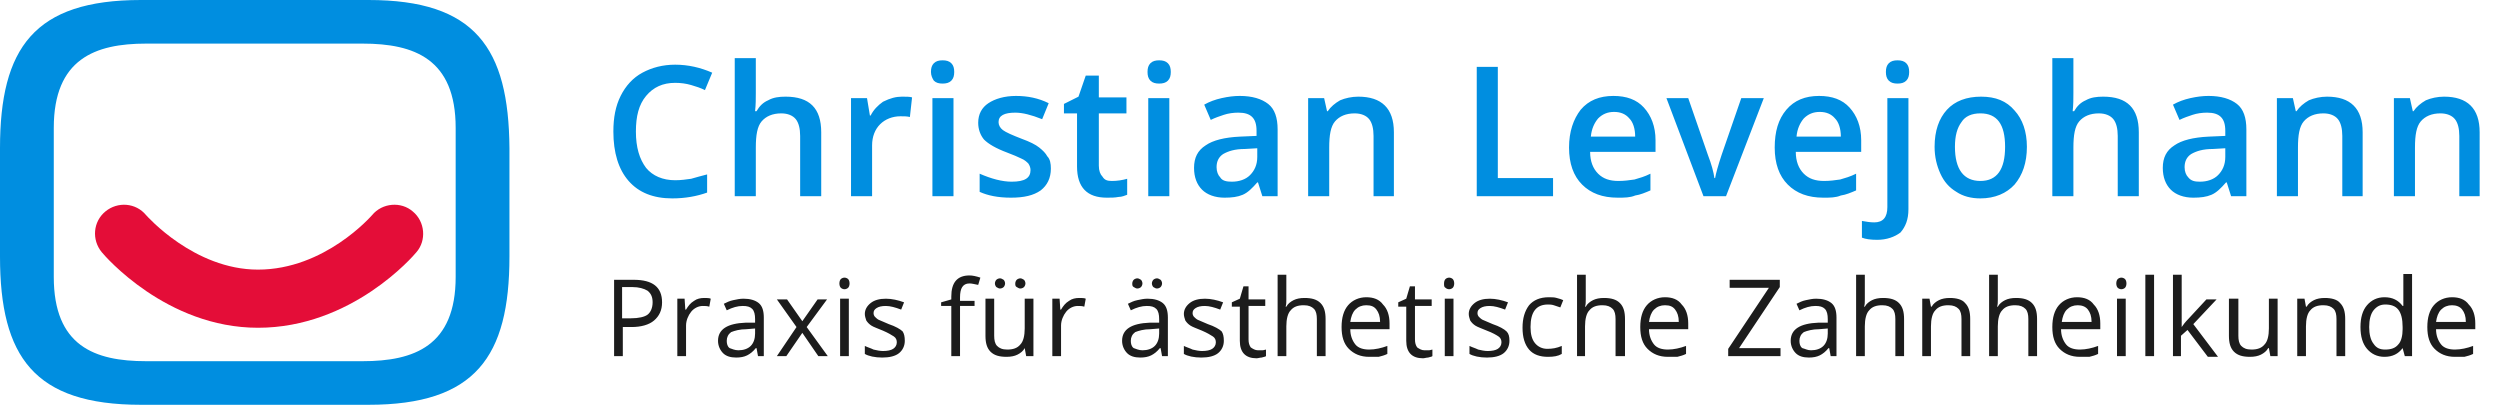
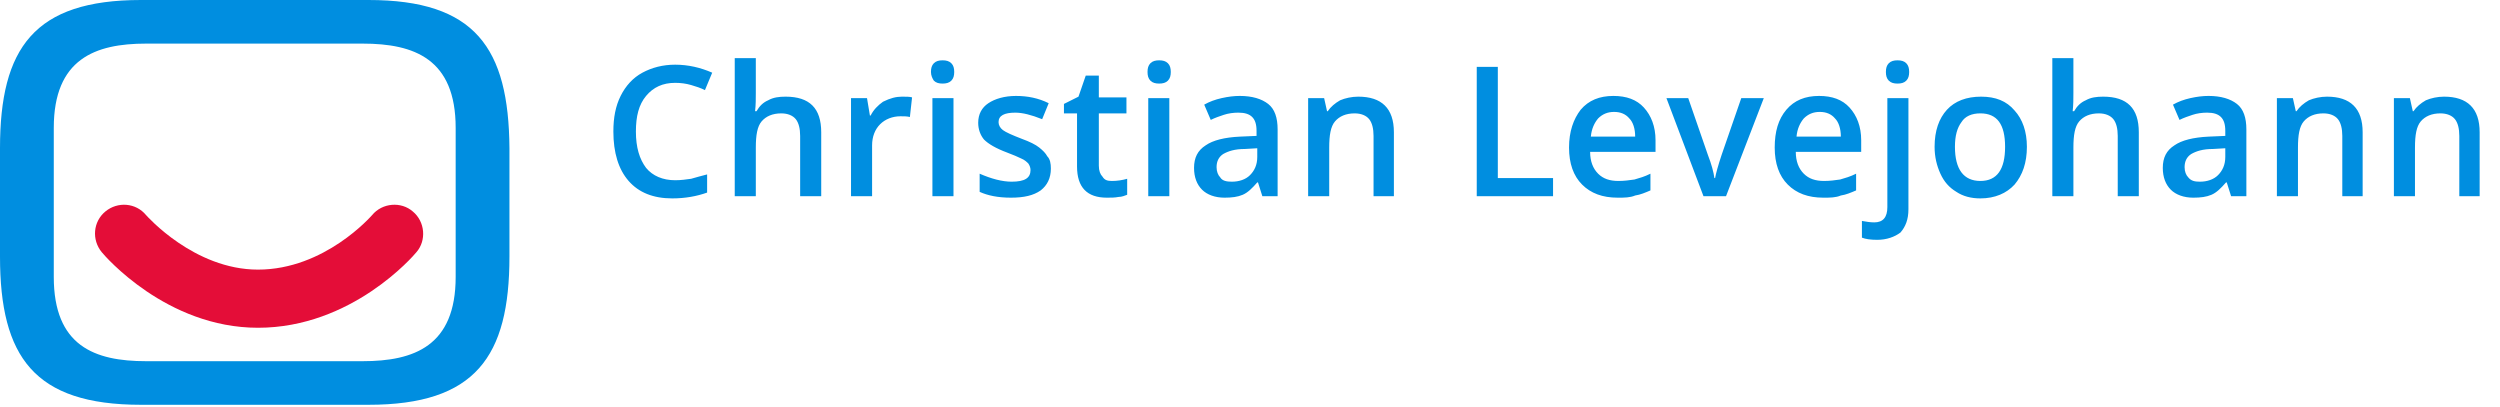
<svg xmlns="http://www.w3.org/2000/svg" baseProfile="tiny" height="56" id="Ebene_1" version="1.2" viewBox="0 0 344 56" width="344" x="0px" y="0px">
  <path d="M35.5,45.1c-12.6,0-21.1-9.9-21.5-10.4c-1.4-1.7-1.2-4.2,0.5-5.6c1.7-1.4,4.2-1.2,5.6,0.5&#10; c0.1,0.1,6.6,7.5,15.4,7.5c9.2,0,15.6-7.4,15.7-7.5c1.4-1.7,4-1.9,5.6-0.5c1.7,1.4,1.9,4,0.5,5.6C56.9,35.2,48.4,45.1,35.5,45.1z" fill="#e40d38" />
  <path d="M0,35.3c0,13.8,4.7,20.4,19.4,20.4h31.3c14.7,0,19.4-6.6,19.4-20.4V20.4C70,6.6,65.4,0,50.7,0H19.4&#10; C4.7,0,0,6.6,0,20.4V35.3z M62.7,38.1c0,9.5-5.7,11.6-12.8,11.6H20.1c-7.1,0-12.7-2.1-12.7-11.6V17.6C7.4,8.1,13.1,6,20.1,6h29.8&#10; C57,6,62.7,8.1,62.7,17.6V38.1z" fill="#008EE0" />
-   <path d="M91.1,41.6c0,1.1-0.4,1.9-1.1,2.5c-0.7,0.6-1.8,0.9-3.1,0.9h-1.2V49h-1.2V38.5h2.7&#10; C89.8,38.5,91.1,39.5,91.1,41.6z M85.7,43.8h1.1c1.1,0,1.9-0.2,2.3-0.5s0.7-0.9,0.7-1.7c0-0.7-0.2-1.2-0.7-1.6&#10; c-0.5-0.3-1.2-0.5-2.1-0.5h-1.4V43.8z M96.9,41c0.3,0,0.7,0,0.9,0.1l-0.2,1.1c-0.3-0.1-0.6-0.1-0.9-0.1c-0.6,0-1.2,0.3-1.6,0.8&#10; c-0.4,0.5-0.7,1.2-0.7,1.9V49h-1.2v-7.9h1l0.1,1.5h0.1c0.3-0.5,0.6-0.9,1.1-1.2C95.9,41.1,96.4,41,96.9,41z M104.3,49l-0.2-1.1H104&#10; c-0.4,0.5-0.8,0.8-1.2,1c-0.4,0.2-0.9,0.3-1.5,0.3c-0.8,0-1.4-0.2-1.8-0.6c-0.4-0.4-0.7-1-0.7-1.7c0-1.6,1.3-2.4,3.8-2.5l1.3,0v-0.5&#10; c0-0.6-0.1-1.1-0.4-1.4c-0.3-0.3-0.7-0.4-1.3-0.4c-0.7,0-1.4,0.2-2.2,0.6l-0.4-0.9c0.4-0.2,0.8-0.4,1.3-0.5c0.5-0.1,0.9-0.2,1.4-0.2&#10; c0.9,0,1.6,0.2,2.1,0.6c0.5,0.4,0.7,1.1,0.7,2V49H104.3z M101.6,48.2c0.7,0,1.3-0.2,1.7-0.6c0.4-0.4,0.6-1,0.6-1.7v-0.7l-1.2,0.1&#10; c-0.9,0-1.6,0.2-2.1,0.4c-0.4,0.3-0.6,0.7-0.6,1.2c0,0.4,0.1,0.8,0.4,1C100.7,48,101.1,48.2,101.6,48.2z M109.6,45l-2.7-3.8h1.4&#10; l2.1,3l2.1-3h1.3L111,45l2.9,4h-1.3l-2.2-3.2l-2.2,3.2h-1.3L109.6,45z M116.8,49h-1.2v-7.9h1.2V49z M115.5,39c0-0.3,0.1-0.5,0.2-0.6&#10; c0.1-0.1,0.3-0.2,0.5-0.2c0.2,0,0.4,0.1,0.5,0.2s0.2,0.3,0.2,0.6s-0.1,0.5-0.2,0.6c-0.1,0.1-0.3,0.2-0.5,0.2c-0.2,0-0.4-0.1-0.5-0.2&#10; C115.6,39.5,115.5,39.3,115.5,39z M124.5,46.9c0,0.7-0.3,1.3-0.8,1.7c-0.5,0.4-1.3,0.6-2.3,0.6c-1,0-1.9-0.2-2.4-0.5v-1.1&#10; c0.4,0.2,0.8,0.3,1.2,0.5c0.4,0.1,0.9,0.2,1.3,0.2c0.6,0,1.1-0.1,1.4-0.3c0.3-0.2,0.5-0.5,0.5-0.9c0-0.3-0.1-0.6-0.4-0.8&#10; c-0.3-0.2-0.8-0.5-1.5-0.8c-0.7-0.3-1.3-0.5-1.6-0.7c-0.3-0.2-0.5-0.4-0.7-0.7c-0.1-0.3-0.2-0.6-0.2-0.9c0-0.6,0.3-1.1,0.8-1.5&#10; c0.5-0.4,1.2-0.6,2.1-0.6c0.8,0,1.7,0.2,2.5,0.5l-0.4,1c-0.8-0.3-1.5-0.5-2.1-0.5c-0.6,0-1,0.1-1.3,0.3c-0.3,0.2-0.4,0.4-0.4,0.7&#10; c0,0.2,0.1,0.4,0.2,0.5c0.1,0.1,0.3,0.3,0.5,0.4c0.2,0.1,0.7,0.3,1.4,0.6c0.9,0.3,1.6,0.7,1.9,1C124.4,45.9,124.5,46.3,124.5,46.9z&#10;  M134.1,42.1h-2V49h-1.2v-6.9h-1.4v-0.5l1.4-0.4v-0.4c0-1.9,0.8-2.9,2.5-2.9c0.4,0,0.9,0.1,1.5,0.3l-0.3,1c-0.5-0.1-0.9-0.2-1.2-0.2&#10; c-0.5,0-0.8,0.2-1,0.5c-0.2,0.3-0.3,0.8-0.3,1.4v0.5h2V42.1z M136.8,41.1v5.1c0,0.6,0.1,1.1,0.4,1.4c0.3,0.3,0.7,0.5,1.4,0.5&#10; c0.8,0,1.4-0.2,1.8-0.7c0.4-0.4,0.6-1.2,0.6-2.2v-4.1h1.2V49h-1l-0.2-1.1H141c-0.2,0.4-0.6,0.7-1,0.9c-0.4,0.2-0.9,0.3-1.5,0.3&#10; c-1,0-1.7-0.2-2.2-0.7c-0.5-0.5-0.7-1.2-0.7-2.2v-5.1H136.8z M136.9,39c0-0.2,0.1-0.4,0.2-0.5c0.1-0.1,0.3-0.2,0.5-0.2&#10; c0.2,0,0.3,0.1,0.5,0.2c0.1,0.1,0.2,0.3,0.2,0.5c0,0.2-0.1,0.4-0.2,0.5c-0.1,0.1-0.3,0.2-0.5,0.2c-0.2,0-0.3-0.1-0.5-0.2&#10; C137,39.4,136.9,39.2,136.9,39z M139.7,39c0-0.2,0.1-0.4,0.2-0.5c0.1-0.1,0.3-0.2,0.5-0.2s0.3,0.1,0.5,0.2c0.1,0.1,0.2,0.3,0.2,0.5&#10; c0,0.2-0.1,0.4-0.2,0.5c-0.1,0.1-0.3,0.2-0.5,0.2s-0.3-0.1-0.5-0.2C139.7,39.4,139.7,39.2,139.7,39z M148.5,41c0.3,0,0.7,0,0.9,0.1&#10; l-0.2,1.1c-0.3-0.1-0.6-0.1-0.9-0.1c-0.6,0-1.2,0.3-1.6,0.8c-0.4,0.5-0.7,1.2-0.7,1.9V49h-1.2v-7.9h1l0.1,1.5h0.1&#10; c0.3-0.5,0.6-0.9,1.1-1.2C147.5,41.1,148,41,148.5,41z M159.9,49l-0.2-1.1h-0.1c-0.4,0.5-0.8,0.8-1.2,1c-0.4,0.2-0.9,0.3-1.5,0.3&#10; c-0.8,0-1.4-0.2-1.8-0.6c-0.4-0.4-0.7-1-0.7-1.7c0-1.6,1.3-2.4,3.8-2.5l1.3,0v-0.5c0-0.6-0.1-1.1-0.4-1.4c-0.3-0.3-0.7-0.4-1.3-0.4&#10; c-0.7,0-1.4,0.2-2.2,0.6l-0.4-0.9c0.4-0.2,0.8-0.4,1.3-0.5c0.5-0.1,0.9-0.2,1.4-0.2c0.9,0,1.6,0.2,2.1,0.6c0.5,0.4,0.7,1.1,0.7,2V49&#10; H159.9z M157.2,48.2c0.7,0,1.3-0.2,1.7-0.6c0.4-0.4,0.6-1,0.6-1.7v-0.7l-1.2,0.1c-0.9,0-1.6,0.2-2.1,0.4c-0.4,0.3-0.6,0.7-0.6,1.2&#10; c0,0.4,0.1,0.8,0.4,1C156.3,48,156.7,48.2,157.2,48.2z M155.8,39c0-0.2,0.1-0.4,0.2-0.5c0.1-0.1,0.3-0.2,0.5-0.2&#10; c0.2,0,0.3,0.1,0.5,0.2c0.1,0.1,0.2,0.3,0.2,0.5c0,0.2-0.1,0.4-0.2,0.5c-0.1,0.1-0.3,0.2-0.5,0.2c-0.2,0-0.3-0.1-0.5-0.2&#10; C155.8,39.4,155.8,39.2,155.8,39z M158.5,39c0-0.2,0.1-0.4,0.2-0.5c0.1-0.1,0.3-0.2,0.5-0.2s0.3,0.1,0.5,0.2&#10; c0.1,0.1,0.2,0.3,0.2,0.5c0,0.2-0.1,0.4-0.2,0.5c-0.1,0.1-0.3,0.2-0.5,0.2s-0.3-0.1-0.5-0.2C158.6,39.4,158.5,39.2,158.5,39z&#10;  M168.4,46.9c0,0.7-0.3,1.3-0.8,1.7c-0.5,0.4-1.3,0.6-2.3,0.6c-1,0-1.9-0.2-2.4-0.5v-1.1c0.4,0.2,0.8,0.3,1.2,0.5&#10; c0.4,0.1,0.9,0.2,1.3,0.2c0.6,0,1.1-0.1,1.4-0.3c0.3-0.2,0.5-0.5,0.5-0.9c0-0.3-0.1-0.6-0.4-0.8c-0.3-0.2-0.8-0.5-1.5-0.8&#10; c-0.7-0.3-1.3-0.5-1.6-0.7c-0.3-0.2-0.5-0.4-0.7-0.7c-0.1-0.3-0.2-0.6-0.2-0.9c0-0.6,0.3-1.1,0.8-1.5c0.5-0.4,1.2-0.6,2.1-0.6&#10; c0.8,0,1.7,0.2,2.5,0.5l-0.4,1c-0.8-0.3-1.5-0.5-2.1-0.5c-0.6,0-1,0.1-1.3,0.3c-0.3,0.2-0.4,0.4-0.4,0.7c0,0.2,0.1,0.4,0.2,0.5&#10; c0.1,0.1,0.3,0.3,0.5,0.4c0.2,0.1,0.7,0.3,1.4,0.6c0.9,0.3,1.6,0.7,1.9,1C168.3,45.9,168.4,46.3,168.4,46.9z M173.1,48.2&#10; c0.2,0,0.4,0,0.6,0c0.2,0,0.4-0.1,0.5-0.1v0.9c-0.1,0.1-0.3,0.1-0.6,0.2c-0.2,0-0.5,0.1-0.7,0.1c-1.5,0-2.3-0.8-2.3-2.4v-4.7h-1.1&#10; v-0.6l1.1-0.5l0.5-1.7h0.7v1.8h2.3v0.9h-2.3v4.6c0,0.5,0.1,0.8,0.3,1.1C172.4,48,172.7,48.2,173.1,48.2z M181.2,49v-5.1&#10; c0-0.6-0.1-1.1-0.4-1.4c-0.3-0.3-0.7-0.5-1.4-0.5c-0.8,0-1.4,0.2-1.8,0.7c-0.4,0.4-0.6,1.2-0.6,2.2V49h-1.2V37.8h1.2v3.4&#10; c0,0.4,0,0.7-0.1,1h0.1c0.2-0.4,0.6-0.7,1-0.9c0.4-0.2,0.9-0.3,1.5-0.3c1,0,1.7,0.2,2.2,0.7c0.5,0.5,0.7,1.2,0.7,2.2V49H181.2z&#10;  M188.4,49.1c-1.2,0-2.1-0.4-2.8-1.1c-0.7-0.7-1-1.7-1-3c0-1.3,0.3-2.3,0.9-3c0.6-0.7,1.5-1.1,2.5-1.1c1,0,1.8,0.3,2.3,1&#10; c0.6,0.6,0.9,1.5,0.9,2.6v0.8h-5.4c0,0.9,0.3,1.6,0.7,2.1c0.4,0.5,1.1,0.7,1.9,0.7c0.8,0,1.7-0.2,2.5-0.5v1.1&#10; c-0.4,0.2-0.8,0.3-1.2,0.4C189.3,49.1,188.9,49.1,188.4,49.1z M188,42c-0.6,0-1.1,0.2-1.5,0.6c-0.4,0.4-0.6,1-0.7,1.7h4.1&#10; c0-0.8-0.2-1.3-0.5-1.7C189.1,42.2,188.7,42,188,42z M196,48.2c0.2,0,0.4,0,0.6,0c0.2,0,0.4-0.1,0.5-0.1v0.9&#10; c-0.1,0.1-0.3,0.1-0.6,0.2c-0.2,0-0.5,0.1-0.7,0.1c-1.5,0-2.3-0.8-2.3-2.4v-4.7h-1.1v-0.6l1.1-0.5l0.5-1.7h0.7v1.8h2.3v0.9h-2.3v4.6&#10; c0,0.5,0.1,0.8,0.3,1.1C195.3,48,195.6,48.2,196,48.2z M200,49h-1.2v-7.9h1.2V49z M198.7,39c0-0.3,0.1-0.5,0.2-0.6&#10; c0.1-0.1,0.3-0.2,0.5-0.2c0.2,0,0.4,0.1,0.5,0.2c0.1,0.1,0.2,0.3,0.2,0.6s-0.1,0.5-0.2,0.6c-0.1,0.1-0.3,0.2-0.5,0.2&#10; c-0.2,0-0.4-0.1-0.5-0.2C198.7,39.5,198.7,39.3,198.7,39z M207.7,46.9c0,0.7-0.3,1.3-0.8,1.7c-0.5,0.4-1.3,0.6-2.3,0.6&#10; c-1,0-1.9-0.2-2.4-0.5v-1.1c0.4,0.2,0.8,0.3,1.2,0.5c0.4,0.1,0.9,0.2,1.3,0.2c0.6,0,1.1-0.1,1.4-0.3c0.3-0.2,0.5-0.5,0.5-0.9&#10; c0-0.3-0.1-0.6-0.4-0.8c-0.3-0.2-0.8-0.5-1.6-0.8c-0.7-0.3-1.3-0.5-1.6-0.7c-0.3-0.2-0.5-0.4-0.7-0.7c-0.1-0.3-0.2-0.6-0.2-0.9&#10; c0-0.6,0.3-1.1,0.8-1.5c0.5-0.4,1.2-0.6,2.1-0.6c0.8,0,1.7,0.2,2.5,0.5l-0.4,1c-0.8-0.3-1.5-0.5-2.1-0.5c-0.6,0-1,0.1-1.3,0.3&#10; c-0.3,0.2-0.4,0.4-0.4,0.7c0,0.2,0.1,0.4,0.2,0.5c0.1,0.1,0.3,0.3,0.5,0.4c0.2,0.1,0.7,0.3,1.4,0.6c0.9,0.3,1.6,0.7,1.9,1&#10; C207.6,45.9,207.7,46.3,207.7,46.9z M213,49.1c-1.1,0-2-0.3-2.6-1c-0.6-0.7-0.9-1.7-0.9-3c0-1.3,0.3-2.3,0.9-3.1&#10; c0.6-0.7,1.5-1.1,2.7-1.1c0.4,0,0.8,0,1.1,0.1c0.4,0.1,0.7,0.2,0.9,0.3l-0.4,1c-0.3-0.1-0.6-0.2-0.9-0.3c-0.3-0.1-0.6-0.1-0.8-0.1&#10; c-1.6,0-2.4,1-2.4,3.1c0,1,0.2,1.7,0.6,2.2c0.4,0.5,1,0.8,1.7,0.8c0.7,0,1.3-0.1,2-0.4v1.1C214.4,49,213.8,49.1,213,49.1z M222.3,49&#10; v-5.1c0-0.6-0.1-1.1-0.4-1.4c-0.3-0.3-0.7-0.5-1.4-0.5c-0.8,0-1.4,0.2-1.8,0.7c-0.4,0.4-0.6,1.2-0.6,2.2V49H217V37.8h1.2v3.4&#10; c0,0.4,0,0.7-0.1,1h0.1c0.2-0.4,0.6-0.7,1-0.9c0.4-0.2,0.9-0.3,1.5-0.3c1,0,1.7,0.2,2.2,0.7c0.5,0.5,0.7,1.2,0.7,2.2V49H222.3z&#10;  M229.5,49.1c-1.2,0-2.1-0.4-2.8-1.1c-0.7-0.7-1-1.7-1-3c0-1.3,0.3-2.3,0.9-3c0.6-0.7,1.5-1.1,2.5-1.1c1,0,1.8,0.3,2.3,1&#10; c0.6,0.6,0.9,1.5,0.9,2.6v0.8h-5.4c0,0.9,0.3,1.6,0.7,2.1c0.4,0.5,1.1,0.7,1.9,0.7c0.8,0,1.7-0.2,2.5-0.5v1.1&#10; c-0.4,0.2-0.8,0.3-1.2,0.4C230.4,49.1,230,49.1,229.5,49.1z M229.1,42c-0.6,0-1.1,0.2-1.5,0.6c-0.4,0.4-0.6,1-0.7,1.7h4.1&#10; c0-0.8-0.2-1.3-0.5-1.7C230.2,42.2,229.8,42,229.1,42z M245,49h-7.2v-1l5.6-8.4H238v-1.1h6.9v1l-5.6,8.4h5.7V49z M251.9,49l-0.2-1.1&#10; h-0.1c-0.4,0.5-0.8,0.8-1.2,1c-0.4,0.2-0.9,0.3-1.5,0.3c-0.8,0-1.4-0.2-1.8-0.6c-0.4-0.4-0.7-1-0.7-1.7c0-1.6,1.3-2.4,3.8-2.5l1.3,0&#10; v-0.5c0-0.6-0.1-1.1-0.4-1.4c-0.3-0.3-0.7-0.4-1.3-0.4c-0.7,0-1.4,0.2-2.2,0.6l-0.4-0.9c0.4-0.2,0.8-0.4,1.3-0.5&#10; c0.5-0.1,0.9-0.2,1.4-0.2c0.9,0,1.6,0.2,2.1,0.6c0.5,0.4,0.7,1.1,0.7,2V49H251.9z M249.2,48.2c0.7,0,1.3-0.2,1.7-0.6&#10; c0.4-0.4,0.6-1,0.6-1.7v-0.7l-1.2,0.1c-0.9,0-1.6,0.2-2.1,0.4c-0.4,0.3-0.6,0.7-0.6,1.2c0,0.4,0.1,0.8,0.4,1&#10; C248.4,48,248.7,48.2,249.2,48.2z M260.8,49v-5.1c0-0.6-0.1-1.1-0.4-1.4c-0.3-0.3-0.7-0.5-1.4-0.5c-0.8,0-1.4,0.2-1.8,0.7&#10; c-0.4,0.4-0.6,1.2-0.6,2.2V49h-1.2V37.8h1.2v3.4c0,0.4,0,0.7-0.1,1h0.1c0.2-0.4,0.6-0.7,1-0.9c0.4-0.2,0.9-0.3,1.5-0.3&#10; c1,0,1.7,0.2,2.2,0.7c0.5,0.5,0.7,1.2,0.7,2.2V49H260.8z M269.9,49v-5.1c0-0.6-0.1-1.1-0.4-1.4c-0.3-0.3-0.7-0.5-1.4-0.5&#10; c-0.8,0-1.4,0.2-1.8,0.7c-0.4,0.4-0.6,1.2-0.6,2.2V49h-1.2v-7.9h1l0.2,1.1h0.1c0.2-0.4,0.6-0.7,1-0.9c0.4-0.2,0.9-0.3,1.5-0.3&#10; c0.9,0,1.7,0.2,2.1,0.7c0.5,0.5,0.7,1.2,0.7,2.2V49H269.9z M279.1,49v-5.1c0-0.6-0.1-1.1-0.4-1.4c-0.3-0.3-0.7-0.5-1.4-0.5&#10; c-0.8,0-1.4,0.2-1.8,0.7c-0.4,0.4-0.6,1.2-0.6,2.2V49h-1.2V37.8h1.2v3.4c0,0.4,0,0.7-0.1,1h0.1c0.2-0.4,0.6-0.7,1-0.9&#10; c0.4-0.2,0.9-0.3,1.5-0.3c1,0,1.7,0.2,2.2,0.7c0.5,0.5,0.7,1.2,0.7,2.2V49H279.1z M286.2,49.1c-1.2,0-2.1-0.4-2.8-1.1&#10; c-0.7-0.7-1-1.7-1-3c0-1.3,0.3-2.3,0.9-3c0.6-0.7,1.5-1.1,2.5-1.1c1,0,1.8,0.3,2.3,1c0.6,0.6,0.9,1.5,0.9,2.6v0.8h-5.4&#10; c0,0.9,0.3,1.6,0.7,2.1c0.4,0.5,1.1,0.7,1.9,0.7c0.8,0,1.7-0.2,2.5-0.5v1.1c-0.4,0.2-0.8,0.3-1.2,0.4&#10; C287.2,49.1,286.8,49.1,286.2,49.1z M285.9,42c-0.6,0-1.1,0.2-1.5,0.6c-0.4,0.4-0.6,1-0.7,1.7h4.1c0-0.8-0.2-1.3-0.5-1.7&#10; C287,42.2,286.5,42,285.9,42z M292.5,49h-1.2v-7.9h1.2V49z M291.2,39c0-0.3,0.1-0.5,0.2-0.6c0.1-0.1,0.3-0.2,0.5-0.2&#10; c0.2,0,0.4,0.1,0.5,0.2s0.2,0.3,0.2,0.6s-0.1,0.5-0.2,0.6c-0.1,0.1-0.3,0.2-0.5,0.2c-0.2,0-0.4-0.1-0.5-0.2&#10; C291.3,39.5,291.2,39.3,291.2,39z M296.4,49h-1.2V37.8h1.2V49z M300.2,45c0.2-0.3,0.5-0.7,0.9-1.1l2.5-2.7h1.4l-3.2,3.4l3.4,4.5&#10; h-1.4l-2.8-3.7l-0.9,0.8V49H299V37.8h1.2v5.9C300.2,44,300.2,44.4,300.2,45L300.2,45z M308,41.1v5.1c0,0.6,0.1,1.1,0.4,1.4&#10; c0.3,0.3,0.7,0.5,1.4,0.5c0.8,0,1.4-0.2,1.8-0.7c0.4-0.4,0.6-1.2,0.6-2.2v-4.1h1.2V49h-1l-0.2-1.1h-0.1c-0.2,0.4-0.6,0.7-1,0.9&#10; c-0.4,0.2-0.9,0.3-1.5,0.3c-1,0-1.7-0.2-2.2-0.7c-0.5-0.5-0.7-1.2-0.7-2.2v-5.1H308z M321.5,49v-5.1c0-0.6-0.1-1.1-0.4-1.4&#10; c-0.3-0.3-0.7-0.5-1.4-0.5c-0.8,0-1.4,0.2-1.8,0.7c-0.4,0.4-0.6,1.2-0.6,2.2V49h-1.2v-7.9h1l0.2,1.1h0.1c0.2-0.4,0.6-0.7,1-0.9&#10; c0.4-0.2,0.9-0.3,1.5-0.3c0.9,0,1.7,0.2,2.1,0.7c0.5,0.5,0.7,1.2,0.7,2.2V49H321.5z M330.6,47.9L330.6,47.9&#10; c-0.6,0.8-1.4,1.2-2.5,1.2c-1,0-1.8-0.4-2.4-1.1c-0.6-0.7-0.9-1.7-0.9-3c0-1.3,0.3-2.3,0.9-3c0.6-0.7,1.4-1.1,2.4-1.1&#10; c1.1,0,1.9,0.4,2.5,1.2h0.1l0-0.6l0-0.6v-3.2h1.2V49h-1L330.6,47.9z M328.2,48.1c0.8,0,1.4-0.2,1.8-0.7c0.4-0.4,0.6-1.2,0.6-2.1&#10; v-0.3c0-1.1-0.2-1.9-0.6-2.4c-0.4-0.5-1-0.7-1.8-0.7c-0.7,0-1.2,0.3-1.6,0.8c-0.4,0.5-0.6,1.3-0.6,2.3c0,1,0.2,1.8,0.6,2.3&#10; C327,47.9,327.5,48.1,328.2,48.1z M337.8,49.1c-1.2,0-2.1-0.4-2.8-1.1c-0.7-0.7-1-1.7-1-3c0-1.3,0.3-2.3,0.9-3&#10; c0.6-0.7,1.5-1.1,2.5-1.1c1,0,1.8,0.3,2.3,1c0.6,0.6,0.9,1.5,0.9,2.6v0.8h-5.4c0,0.9,0.3,1.6,0.7,2.1c0.4,0.5,1.1,0.7,1.9,0.7&#10; c0.8,0,1.7-0.2,2.5-0.5v1.1c-0.4,0.2-0.8,0.3-1.2,0.4C338.7,49.1,338.3,49.1,337.8,49.1z M337.4,42c-0.6,0-1.1,0.2-1.5,0.6&#10; c-0.4,0.4-0.6,1-0.7,1.7h4.1c0-0.8-0.2-1.3-0.5-1.7C338.5,42.2,338,42,337.4,42z" fill="#1C1C1C" />
-   <path d="M92.9,11.4c-1.7,0-3,0.6-4,1.8c-1,1.2-1.4,2.8-1.4,4.9c0,2.2,0.5,3.8,1.4,5c0.9,1.1,2.3,1.7,4,1.7&#10; c0.8,0,1.5-0.1,2.2-0.2c0.7-0.2,1.4-0.4,2.2-0.6v2.5c-1.4,0.5-3,0.8-4.8,0.8c-2.6,0-4.6-0.8-6-2.4c-1.4-1.6-2.1-3.9-2.1-6.8&#10; c0-1.9,0.3-3.5,1-4.9c0.7-1.4,1.7-2.5,3-3.2c1.3-0.7,2.8-1.1,4.5-1.1c1.8,0,3.5,0.4,5.1,1.1l-1,2.4c-0.6-0.3-1.2-0.5-1.9-0.7&#10; C94.4,11.5,93.7,11.4,92.9,11.4z M113,27h-2.9v-8.3c0-1-0.2-1.8-0.6-2.3c-0.4-0.5-1.1-0.8-2-0.8c-1.2,0-2.1,0.4-2.7,1.1&#10; c-0.6,0.7-0.8,1.9-0.8,3.6V27h-2.9V8h2.9v4.8c0,0.8,0,1.6-0.1,2.5h0.2c0.4-0.7,0.9-1.2,1.6-1.5c0.7-0.4,1.5-0.5,2.4-0.5&#10; c3.3,0,4.9,1.6,4.9,4.9V27z M124.1,13.3c0.6,0,1.1,0,1.4,0.1l-0.3,2.7c-0.4-0.1-0.8-0.1-1.3-0.1c-1.1,0-2.1,0.4-2.8,1.1&#10; c-0.7,0.7-1.1,1.7-1.1,2.9V27h-2.9V13.5h2.2l0.4,2.4h0.1c0.4-0.8,1-1.4,1.7-1.9C122.5,13.5,123.3,13.3,124.1,13.3z M131.2,27h-2.9&#10; V13.5h2.9V27z M128.1,9.9c0-0.5,0.1-0.9,0.4-1.2c0.3-0.3,0.7-0.4,1.2-0.4c0.5,0,0.9,0.1,1.2,0.4c0.3,0.3,0.4,0.7,0.4,1.2&#10; c0,0.5-0.1,0.9-0.4,1.2c-0.3,0.3-0.7,0.4-1.2,0.4c-0.5,0-0.9-0.1-1.2-0.4C128.3,10.8,128.1,10.4,128.1,9.9z M144.6,23.2&#10; c0,1.3-0.5,2.3-1.4,3c-1,0.7-2.3,1-4.1,1c-1.8,0-3.2-0.3-4.3-0.8v-2.5c1.6,0.7,3.1,1.1,4.4,1.1c1.8,0,2.6-0.5,2.6-1.6&#10; c0-0.3-0.1-0.6-0.3-0.9c-0.2-0.2-0.5-0.5-1-0.7c-0.4-0.2-1.1-0.5-1.9-0.8c-1.6-0.6-2.6-1.2-3.2-1.8c-0.5-0.6-0.8-1.4-0.8-2.3&#10; c0-1.2,0.5-2.1,1.4-2.7c0.9-0.6,2.2-1,3.8-1c1.6,0,3.1,0.3,4.5,1l-0.9,2.2c-1.5-0.6-2.7-0.9-3.7-0.9c-1.5,0-2.3,0.4-2.3,1.3&#10; c0,0.4,0.2,0.8,0.6,1.1c0.4,0.3,1.3,0.7,2.6,1.2c1.1,0.4,1.9,0.8,2.4,1.2c0.5,0.4,0.9,0.8,1.1,1.2C144.5,21.9,144.6,22.5,144.6,23.2&#10; z M153,24.9c0.7,0,1.4-0.1,2.1-0.3v2.2c-0.3,0.1-0.7,0.3-1.2,0.3c-0.5,0.1-1,0.1-1.6,0.1c-2.7,0-4.1-1.4-4.1-4.3v-7.3h-1.8v-1.3l2-1&#10; l1-2.9h1.8v3h3.8v2.2h-3.8v7.2c0,0.7,0.2,1.2,0.5,1.5C152,24.8,152.4,24.9,153,24.9z M160.9,27h-2.9V13.5h2.9V27z M157.9,9.9&#10; c0-0.5,0.1-0.9,0.4-1.2c0.3-0.3,0.7-0.4,1.2-0.4c0.5,0,0.9,0.1,1.2,0.4c0.3,0.3,0.4,0.7,0.4,1.2c0,0.5-0.1,0.9-0.4,1.2&#10; c-0.3,0.3-0.7,0.4-1.2,0.4c-0.5,0-0.9-0.1-1.2-0.4C158,10.8,157.9,10.4,157.9,9.9z M173.7,27l-0.6-1.9h-0.1c-0.7,0.8-1.3,1.4-2,1.7&#10; c-0.7,0.3-1.5,0.4-2.5,0.4c-1.3,0-2.4-0.4-3.1-1.1c-0.7-0.7-1.1-1.7-1.1-3c0-1.4,0.5-2.4,1.6-3.1c1-0.7,2.6-1.1,4.7-1.2l2.3-0.1V18&#10; c0-0.9-0.2-1.5-0.6-1.9c-0.4-0.4-1-0.6-1.9-0.6c-0.7,0-1.4,0.1-2,0.3c-0.6,0.2-1.2,0.4-1.8,0.7l-0.9-2.1c0.7-0.4,1.5-0.7,2.4-0.9&#10; c0.9-0.2,1.7-0.3,2.5-0.3c1.7,0,3,0.4,3.9,1.1c0.9,0.7,1.3,1.9,1.3,3.5V27H173.7z M169.5,25c1,0,1.9-0.3,2.5-0.9&#10; c0.6-0.6,1-1.4,1-2.5v-1.2l-1.7,0.1c-1.4,0-2.3,0.3-3,0.7c-0.6,0.4-0.9,1-0.9,1.8c0,0.6,0.2,1.1,0.5,1.4&#10; C168.2,24.9,168.8,25,169.5,25z M191.9,27H189v-8.3c0-1-0.2-1.8-0.6-2.3c-0.4-0.5-1.1-0.8-2-0.8c-1.2,0-2.1,0.4-2.7,1.1&#10; c-0.6,0.7-0.8,1.9-0.8,3.6V27H180V13.5h2.2l0.4,1.8h0.1c0.4-0.6,1-1.1,1.7-1.5c0.7-0.3,1.6-0.5,2.5-0.5c3.2,0,4.9,1.6,4.9,4.9V27z&#10;  M203.2,27V9.2h2.9v15.3h7.6V27H203.2z M222.6,27.2c-2.1,0-3.7-0.6-4.9-1.8c-1.2-1.2-1.8-2.9-1.8-5.1c0-2.2,0.6-3.9,1.6-5.2&#10; c1.1-1.3,2.6-1.9,4.5-1.9c1.8,0,3.2,0.5,4.2,1.6c1,1.1,1.6,2.6,1.6,4.5v1.6h-9c0,1.3,0.4,2.3,1.1,3c0.7,0.7,1.6,1,2.8,1&#10; c0.8,0,1.5-0.1,2.2-0.2c0.7-0.2,1.4-0.4,2.2-0.8v2.3c-0.7,0.3-1.4,0.6-2.1,0.7C224.3,27.2,223.5,27.2,222.6,27.2z M222.1,15.4&#10; c-0.9,0-1.6,0.3-2.2,0.9c-0.5,0.6-0.9,1.4-1,2.5h6.1c0-1.1-0.3-2-0.8-2.5C223.7,15.7,223,15.4,222.1,15.4z M234.4,27l-5.1-13.5h3&#10; l2.7,7.8c0.5,1.3,0.8,2.4,0.9,3.2h0.1c0.1-0.6,0.4-1.7,0.9-3.2l2.7-7.8h3.1L237.5,27H234.4z M250.9,27.2c-2.1,0-3.7-0.6-4.9-1.8&#10; c-1.2-1.2-1.8-2.9-1.8-5.1c0-2.2,0.5-3.9,1.6-5.2c1.1-1.3,2.6-1.9,4.5-1.9c1.8,0,3.2,0.5,4.2,1.6c1,1.1,1.6,2.6,1.6,4.5v1.6h-9&#10; c0,1.3,0.4,2.3,1.1,3c0.7,0.7,1.6,1,2.8,1c0.8,0,1.5-0.1,2.2-0.2c0.7-0.2,1.4-0.4,2.2-0.8v2.3c-0.7,0.3-1.4,0.6-2.1,0.7&#10; C252.6,27.2,251.8,27.2,250.9,27.2z M250.4,15.4c-0.9,0-1.6,0.3-2.2,0.9c-0.5,0.6-0.9,1.4-1,2.5h6.1c0-1.1-0.3-2-0.8-2.5&#10; C252,15.7,251.3,15.4,250.4,15.4z M258.3,33c-0.9,0-1.6-0.1-2.1-0.3v-2.3c0.6,0.1,1.1,0.2,1.7,0.2c1.2,0,1.8-0.7,1.8-2.1V13.5h2.9&#10; v15.3c0,1.4-0.4,2.4-1.1,3.2C260.7,32.6,259.6,33,258.3,33z M259.5,9.9c0-0.5,0.1-0.9,0.4-1.2c0.3-0.3,0.7-0.4,1.2-0.4&#10; c0.5,0,0.9,0.1,1.2,0.4c0.3,0.3,0.4,0.7,0.4,1.2c0,0.5-0.1,0.9-0.4,1.2c-0.3,0.3-0.7,0.4-1.2,0.4c-0.5,0-0.9-0.1-1.2-0.4&#10; C259.6,10.8,259.5,10.4,259.5,9.9z M278.9,20.2c0,2.2-0.6,3.9-1.7,5.2c-1.1,1.2-2.7,1.9-4.7,1.9c-1.3,0-2.4-0.3-3.3-0.9&#10; c-1-0.6-1.7-1.4-2.2-2.5c-0.5-1.1-0.8-2.3-0.8-3.7c0-2.2,0.6-3.9,1.7-5.1c1.1-1.2,2.7-1.8,4.7-1.8c2,0,3.5,0.6,4.6,1.9&#10; C278.3,16.4,278.9,18.1,278.9,20.2z M269,20.2c0,3.1,1.2,4.7,3.5,4.7c2.3,0,3.4-1.6,3.4-4.7c0-3.1-1.1-4.6-3.4-4.6&#10; c-1.2,0-2.1,0.4-2.6,1.2C269.3,17.6,269,18.7,269,20.2z M294.3,27h-2.9v-8.3c0-1-0.2-1.8-0.6-2.3c-0.4-0.5-1.1-0.8-2-0.8&#10; c-1.2,0-2.1,0.4-2.7,1.1c-0.6,0.7-0.8,1.9-0.8,3.6V27h-2.9V8h2.9v4.8c0,0.8,0,1.6-0.1,2.5h0.2c0.4-0.7,0.9-1.2,1.6-1.5&#10; c0.7-0.4,1.5-0.5,2.4-0.5c3.3,0,4.9,1.6,4.9,4.9V27z M307,27l-0.6-1.9h-0.1c-0.7,0.8-1.3,1.4-2,1.7c-0.7,0.3-1.5,0.4-2.5,0.4&#10; c-1.3,0-2.4-0.4-3.1-1.1c-0.7-0.7-1.1-1.7-1.1-3c0-1.4,0.5-2.4,1.6-3.1c1-0.7,2.6-1.1,4.7-1.2l2.3-0.1V18c0-0.9-0.2-1.5-0.6-1.9&#10; c-0.4-0.4-1-0.6-1.9-0.6c-0.7,0-1.4,0.1-2,0.3c-0.6,0.2-1.2,0.4-1.8,0.7l-0.9-2.1c0.7-0.4,1.5-0.7,2.4-0.9c0.9-0.2,1.7-0.3,2.5-0.3&#10; c1.7,0,3,0.4,3.9,1.1c0.9,0.7,1.3,1.9,1.3,3.5V27H307z M302.7,25c1,0,1.9-0.3,2.5-0.9c0.6-0.6,1-1.4,1-2.5v-1.2l-1.7,0.1&#10; c-1.4,0-2.3,0.3-3,0.7c-0.6,0.4-0.9,1-0.9,1.8c0,0.6,0.2,1.1,0.5,1.4C301.5,24.9,302,25,302.7,25z M325.2,27h-2.9v-8.3&#10; c0-1-0.2-1.8-0.6-2.3c-0.4-0.5-1.1-0.8-2-0.8c-1.2,0-2.1,0.4-2.7,1.1c-0.6,0.7-0.8,1.9-0.8,3.6V27h-2.9V13.5h2.2l0.4,1.8h0.1&#10; c0.4-0.6,1-1.1,1.7-1.5c0.7-0.3,1.6-0.5,2.5-0.5c3.2,0,4.9,1.6,4.9,4.9V27z M341.3,27h-2.9v-8.3c0-1-0.2-1.8-0.6-2.3&#10; c-0.4-0.5-1.1-0.8-2-0.8c-1.2,0-2.1,0.4-2.7,1.1c-0.6,0.7-0.8,1.9-0.8,3.6V27h-2.9V13.5h2.2l0.4,1.8h0.1c0.4-0.6,1-1.1,1.7-1.5&#10; c0.7-0.3,1.6-0.5,2.5-0.5c3.2,0,4.9,1.6,4.9,4.9V27z" fill="#008EE0" />
+   <path d="M92.9,11.4c-1.7,0-3,0.6-4,1.8c-1,1.2-1.4,2.8-1.4,4.9c0,2.2,0.5,3.8,1.4,5c0.9,1.1,2.3,1.7,4,1.7&#10; c0.8,0,1.5-0.1,2.2-0.2c0.7-0.2,1.4-0.4,2.2-0.6v2.5c-1.4,0.5-3,0.8-4.8,0.8c-2.6,0-4.6-0.8-6-2.4c-1.4-1.6-2.1-3.9-2.1-6.8&#10; c0-1.9,0.3-3.5,1-4.9c0.7-1.4,1.7-2.5,3-3.2c1.3-0.7,2.8-1.1,4.5-1.1c1.8,0,3.5,0.4,5.1,1.1l-1,2.4c-0.6-0.3-1.2-0.5-1.9-0.7&#10; C94.4,11.5,93.7,11.4,92.9,11.4z M113,27h-2.9v-8.3c0-1-0.2-1.8-0.6-2.3c-0.4-0.5-1.1-0.8-2-0.8c-1.2,0-2.1,0.4-2.7,1.1&#10; c-0.6,0.7-0.8,1.9-0.8,3.6V27h-2.9V8h2.9v4.8c0,0.8,0,1.6-0.1,2.5h0.2c0.4-0.7,0.9-1.2,1.6-1.5c0.7-0.4,1.5-0.5,2.4-0.5&#10; c3.3,0,4.9,1.6,4.9,4.9V27z M124.1,13.3c0.6,0,1.1,0,1.4,0.1l-0.3,2.7c-0.4-0.1-0.8-0.1-1.3-0.1c-1.1,0-2.1,0.4-2.8,1.1&#10; c-0.7,0.7-1.1,1.7-1.1,2.9V27h-2.9V13.5h2.2l0.4,2.4h0.1c0.4-0.8,1-1.4,1.7-1.9C122.5,13.5,123.3,13.3,124.1,13.3z M131.2,27h-2.9&#10; V13.5h2.9V27z M128.1,9.9c0-0.5,0.1-0.9,0.4-1.2c0.3-0.3,0.7-0.4,1.2-0.4c0.5,0,0.9,0.1,1.2,0.4c0.3,0.3,0.4,0.7,0.4,1.2&#10; c0,0.5-0.1,0.9-0.4,1.2c-0.3,0.3-0.7,0.4-1.2,0.4c-0.5,0-0.9-0.1-1.2-0.4C128.3,10.8,128.1,10.4,128.1,9.9z M144.6,23.2&#10; c0,1.3-0.5,2.3-1.4,3c-1,0.7-2.3,1-4.1,1c-1.8,0-3.2-0.3-4.3-0.8v-2.5c1.6,0.7,3.1,1.1,4.4,1.1c1.8,0,2.6-0.5,2.6-1.6&#10; c0-0.3-0.1-0.6-0.3-0.9c-0.2-0.2-0.5-0.5-1-0.7c-0.4-0.2-1.1-0.5-1.9-0.8c-1.6-0.6-2.6-1.2-3.2-1.8c-0.5-0.6-0.8-1.4-0.8-2.3&#10; c0-1.2,0.5-2.1,1.4-2.7c0.9-0.6,2.2-1,3.8-1c1.6,0,3.1,0.3,4.5,1l-0.9,2.2c-1.5-0.6-2.7-0.9-3.7-0.9c-1.5,0-2.3,0.4-2.3,1.3&#10; c0,0.4,0.2,0.8,0.6,1.1c0.4,0.3,1.3,0.7,2.6,1.2c1.1,0.4,1.9,0.8,2.4,1.2c0.5,0.4,0.9,0.8,1.1,1.2C144.5,21.9,144.6,22.5,144.6,23.2&#10; z M153,24.9c0.7,0,1.4-0.1,2.1-0.3v2.2c-0.3,0.1-0.7,0.3-1.2,0.3c-0.5,0.1-1,0.1-1.6,0.1c-2.7,0-4.1-1.4-4.1-4.3v-7.3h-1.8v-1.3l2-1&#10; l1-2.9h1.8v3h3.8v2.2h-3.8v7.2c0,0.7,0.2,1.2,0.5,1.5C152,24.8,152.4,24.9,153,24.9z M160.9,27h-2.9V13.5h2.9V27z M157.9,9.9&#10; c0-0.5,0.1-0.9,0.4-1.2c0.3-0.3,0.7-0.4,1.2-0.4c0.5,0,0.9,0.1,1.2,0.4c0.3,0.3,0.4,0.7,0.4,1.2c0,0.5-0.1,0.9-0.4,1.2&#10; c-0.3,0.3-0.7,0.4-1.2,0.4c-0.5,0-0.9-0.1-1.2-0.4C158,10.8,157.9,10.4,157.9,9.9z M173.7,27l-0.6-1.9h-0.1c-0.7,0.8-1.3,1.4-2,1.7&#10; c-0.7,0.3-1.5,0.4-2.5,0.4c-1.3,0-2.4-0.4-3.1-1.1c-0.7-0.7-1.1-1.7-1.1-3c0-1.4,0.5-2.4,1.6-3.1c1-0.7,2.6-1.1,4.7-1.2l2.3-0.1V18&#10; c0-0.9-0.2-1.5-0.6-1.9c-0.4-0.4-1-0.6-1.9-0.6c-0.7,0-1.4,0.1-2,0.3c-0.6,0.2-1.2,0.4-1.8,0.7l-0.9-2.1c0.7-0.4,1.5-0.7,2.4-0.9&#10; c0.9-0.2,1.7-0.3,2.5-0.3c1.7,0,3,0.4,3.9,1.1c0.9,0.7,1.3,1.9,1.3,3.5V27H173.7z M169.5,25c1,0,1.9-0.3,2.5-0.9&#10; c0.6-0.6,1-1.4,1-2.5v-1.2l-1.7,0.1c-1.4,0-2.3,0.3-3,0.7c-0.6,0.4-0.9,1-0.9,1.8c0,0.6,0.2,1.1,0.5,1.4&#10; C168.2,24.9,168.8,25,169.5,25z M191.9,27H189v-8.3c0-1-0.2-1.8-0.6-2.3c-0.4-0.5-1.1-0.8-2-0.8c-1.2,0-2.1,0.4-2.7,1.1&#10; c-0.6,0.7-0.8,1.9-0.8,3.6V27H180V13.5h2.2l0.4,1.8h0.1c0.4-0.6,1-1.1,1.7-1.5c0.7-0.3,1.6-0.5,2.5-0.5c3.2,0,4.9,1.6,4.9,4.9V27z&#10;  M203.2,27V9.2h2.9v15.3h7.6V27H203.2z M222.6,27.2c-2.1,0-3.7-0.6-4.9-1.8c-1.2-1.2-1.8-2.9-1.8-5.1c0-2.2,0.6-3.9,1.6-5.2&#10; c1.1-1.3,2.6-1.9,4.5-1.9c1.8,0,3.2,0.5,4.2,1.6c1,1.1,1.6,2.6,1.6,4.5v1.6h-9c0,1.3,0.4,2.3,1.1,3c0.7,0.7,1.6,1,2.8,1&#10; c0.8,0,1.5-0.1,2.2-0.2c0.7-0.2,1.4-0.4,2.2-0.8v2.3c-0.7,0.3-1.4,0.6-2.1,0.7C224.3,27.2,223.5,27.2,222.6,27.2z M222.1,15.4&#10; c-0.9,0-1.6,0.3-2.2,0.9c-0.5,0.6-0.9,1.4-1,2.5h6.1c0-1.1-0.3-2-0.8-2.5C223.7,15.7,223,15.4,222.1,15.4z M234.4,27l-5.1-13.5h3&#10; l2.7,7.8c0.5,1.3,0.8,2.4,0.9,3.2h0.1c0.1-0.6,0.4-1.7,0.9-3.2l2.7-7.8h3.1L237.5,27z M250.9,27.2c-2.1,0-3.7-0.6-4.9-1.8&#10; c-1.2-1.2-1.8-2.9-1.8-5.1c0-2.2,0.5-3.9,1.6-5.2c1.1-1.3,2.6-1.9,4.5-1.9c1.8,0,3.2,0.5,4.2,1.6c1,1.1,1.6,2.6,1.6,4.5v1.6h-9&#10; c0,1.3,0.4,2.3,1.1,3c0.7,0.7,1.6,1,2.8,1c0.8,0,1.5-0.1,2.2-0.2c0.7-0.2,1.4-0.4,2.2-0.8v2.3c-0.7,0.3-1.4,0.6-2.1,0.7&#10; C252.6,27.2,251.8,27.2,250.9,27.2z M250.4,15.4c-0.9,0-1.6,0.3-2.2,0.9c-0.5,0.6-0.9,1.4-1,2.5h6.1c0-1.1-0.3-2-0.8-2.5&#10; C252,15.7,251.3,15.4,250.4,15.4z M258.3,33c-0.9,0-1.6-0.1-2.1-0.3v-2.3c0.6,0.1,1.1,0.2,1.7,0.2c1.2,0,1.8-0.7,1.8-2.1V13.5h2.9&#10; v15.3c0,1.4-0.4,2.4-1.1,3.2C260.7,32.6,259.6,33,258.3,33z M259.5,9.9c0-0.5,0.1-0.9,0.4-1.2c0.3-0.3,0.7-0.4,1.2-0.4&#10; c0.5,0,0.9,0.1,1.2,0.4c0.3,0.3,0.4,0.7,0.4,1.2c0,0.5-0.1,0.9-0.4,1.2c-0.3,0.3-0.7,0.4-1.2,0.4c-0.5,0-0.9-0.1-1.2-0.4&#10; C259.6,10.8,259.5,10.4,259.5,9.9z M278.9,20.2c0,2.2-0.6,3.9-1.7,5.2c-1.1,1.2-2.7,1.9-4.7,1.9c-1.3,0-2.4-0.3-3.3-0.9&#10; c-1-0.6-1.7-1.4-2.2-2.5c-0.5-1.1-0.8-2.3-0.8-3.7c0-2.2,0.6-3.9,1.7-5.1c1.1-1.2,2.7-1.8,4.7-1.8c2,0,3.5,0.6,4.6,1.9&#10; C278.3,16.4,278.9,18.1,278.9,20.2z M269,20.2c0,3.1,1.2,4.7,3.5,4.7c2.3,0,3.4-1.6,3.4-4.7c0-3.1-1.1-4.6-3.4-4.6&#10; c-1.2,0-2.1,0.4-2.6,1.2C269.3,17.6,269,18.7,269,20.2z M294.3,27h-2.9v-8.3c0-1-0.2-1.8-0.6-2.3c-0.4-0.5-1.1-0.8-2-0.8&#10; c-1.2,0-2.1,0.4-2.7,1.1c-0.6,0.7-0.8,1.9-0.8,3.6V27h-2.9V8h2.9v4.8c0,0.8,0,1.6-0.1,2.5h0.2c0.4-0.7,0.9-1.2,1.6-1.5&#10; c0.7-0.4,1.5-0.5,2.4-0.5c3.3,0,4.9,1.6,4.9,4.9V27z M307,27l-0.6-1.9h-0.1c-0.7,0.8-1.3,1.4-2,1.7c-0.7,0.3-1.5,0.4-2.5,0.4&#10; c-1.3,0-2.4-0.4-3.1-1.1c-0.7-0.7-1.1-1.7-1.1-3c0-1.4,0.5-2.4,1.6-3.1c1-0.7,2.6-1.1,4.7-1.2l2.3-0.1V18c0-0.9-0.2-1.5-0.6-1.9&#10; c-0.4-0.4-1-0.6-1.9-0.6c-0.7,0-1.4,0.1-2,0.3c-0.6,0.2-1.2,0.4-1.8,0.7l-0.9-2.1c0.7-0.4,1.5-0.7,2.4-0.9c0.9-0.2,1.7-0.3,2.5-0.3&#10; c1.7,0,3,0.4,3.9,1.1c0.9,0.7,1.3,1.9,1.3,3.5V27H307z M302.7,25c1,0,1.9-0.3,2.5-0.9c0.6-0.6,1-1.4,1-2.5v-1.2l-1.7,0.1&#10; c-1.4,0-2.3,0.3-3,0.7c-0.6,0.4-0.9,1-0.9,1.8c0,0.6,0.2,1.1,0.5,1.4C301.5,24.9,302,25,302.7,25z M325.2,27h-2.9v-8.3&#10; c0-1-0.2-1.8-0.6-2.3c-0.4-0.5-1.1-0.8-2-0.8c-1.2,0-2.1,0.4-2.7,1.1c-0.6,0.7-0.8,1.9-0.8,3.6V27h-2.9V13.5h2.2l0.4,1.8h0.1&#10; c0.4-0.6,1-1.1,1.7-1.5c0.7-0.3,1.6-0.5,2.5-0.5c3.2,0,4.9,1.6,4.9,4.9V27z M341.3,27h-2.9v-8.3c0-1-0.2-1.8-0.6-2.3&#10; c-0.4-0.5-1.1-0.8-2-0.8c-1.2,0-2.1,0.4-2.7,1.1c-0.6,0.7-0.8,1.9-0.8,3.6V27h-2.9V13.5h2.2l0.4,1.8h0.1c0.4-0.6,1-1.1,1.7-1.5&#10; c0.7-0.3,1.6-0.5,2.5-0.5c3.2,0,4.9,1.6,4.9,4.9V27z" fill="#008EE0" />
</svg>